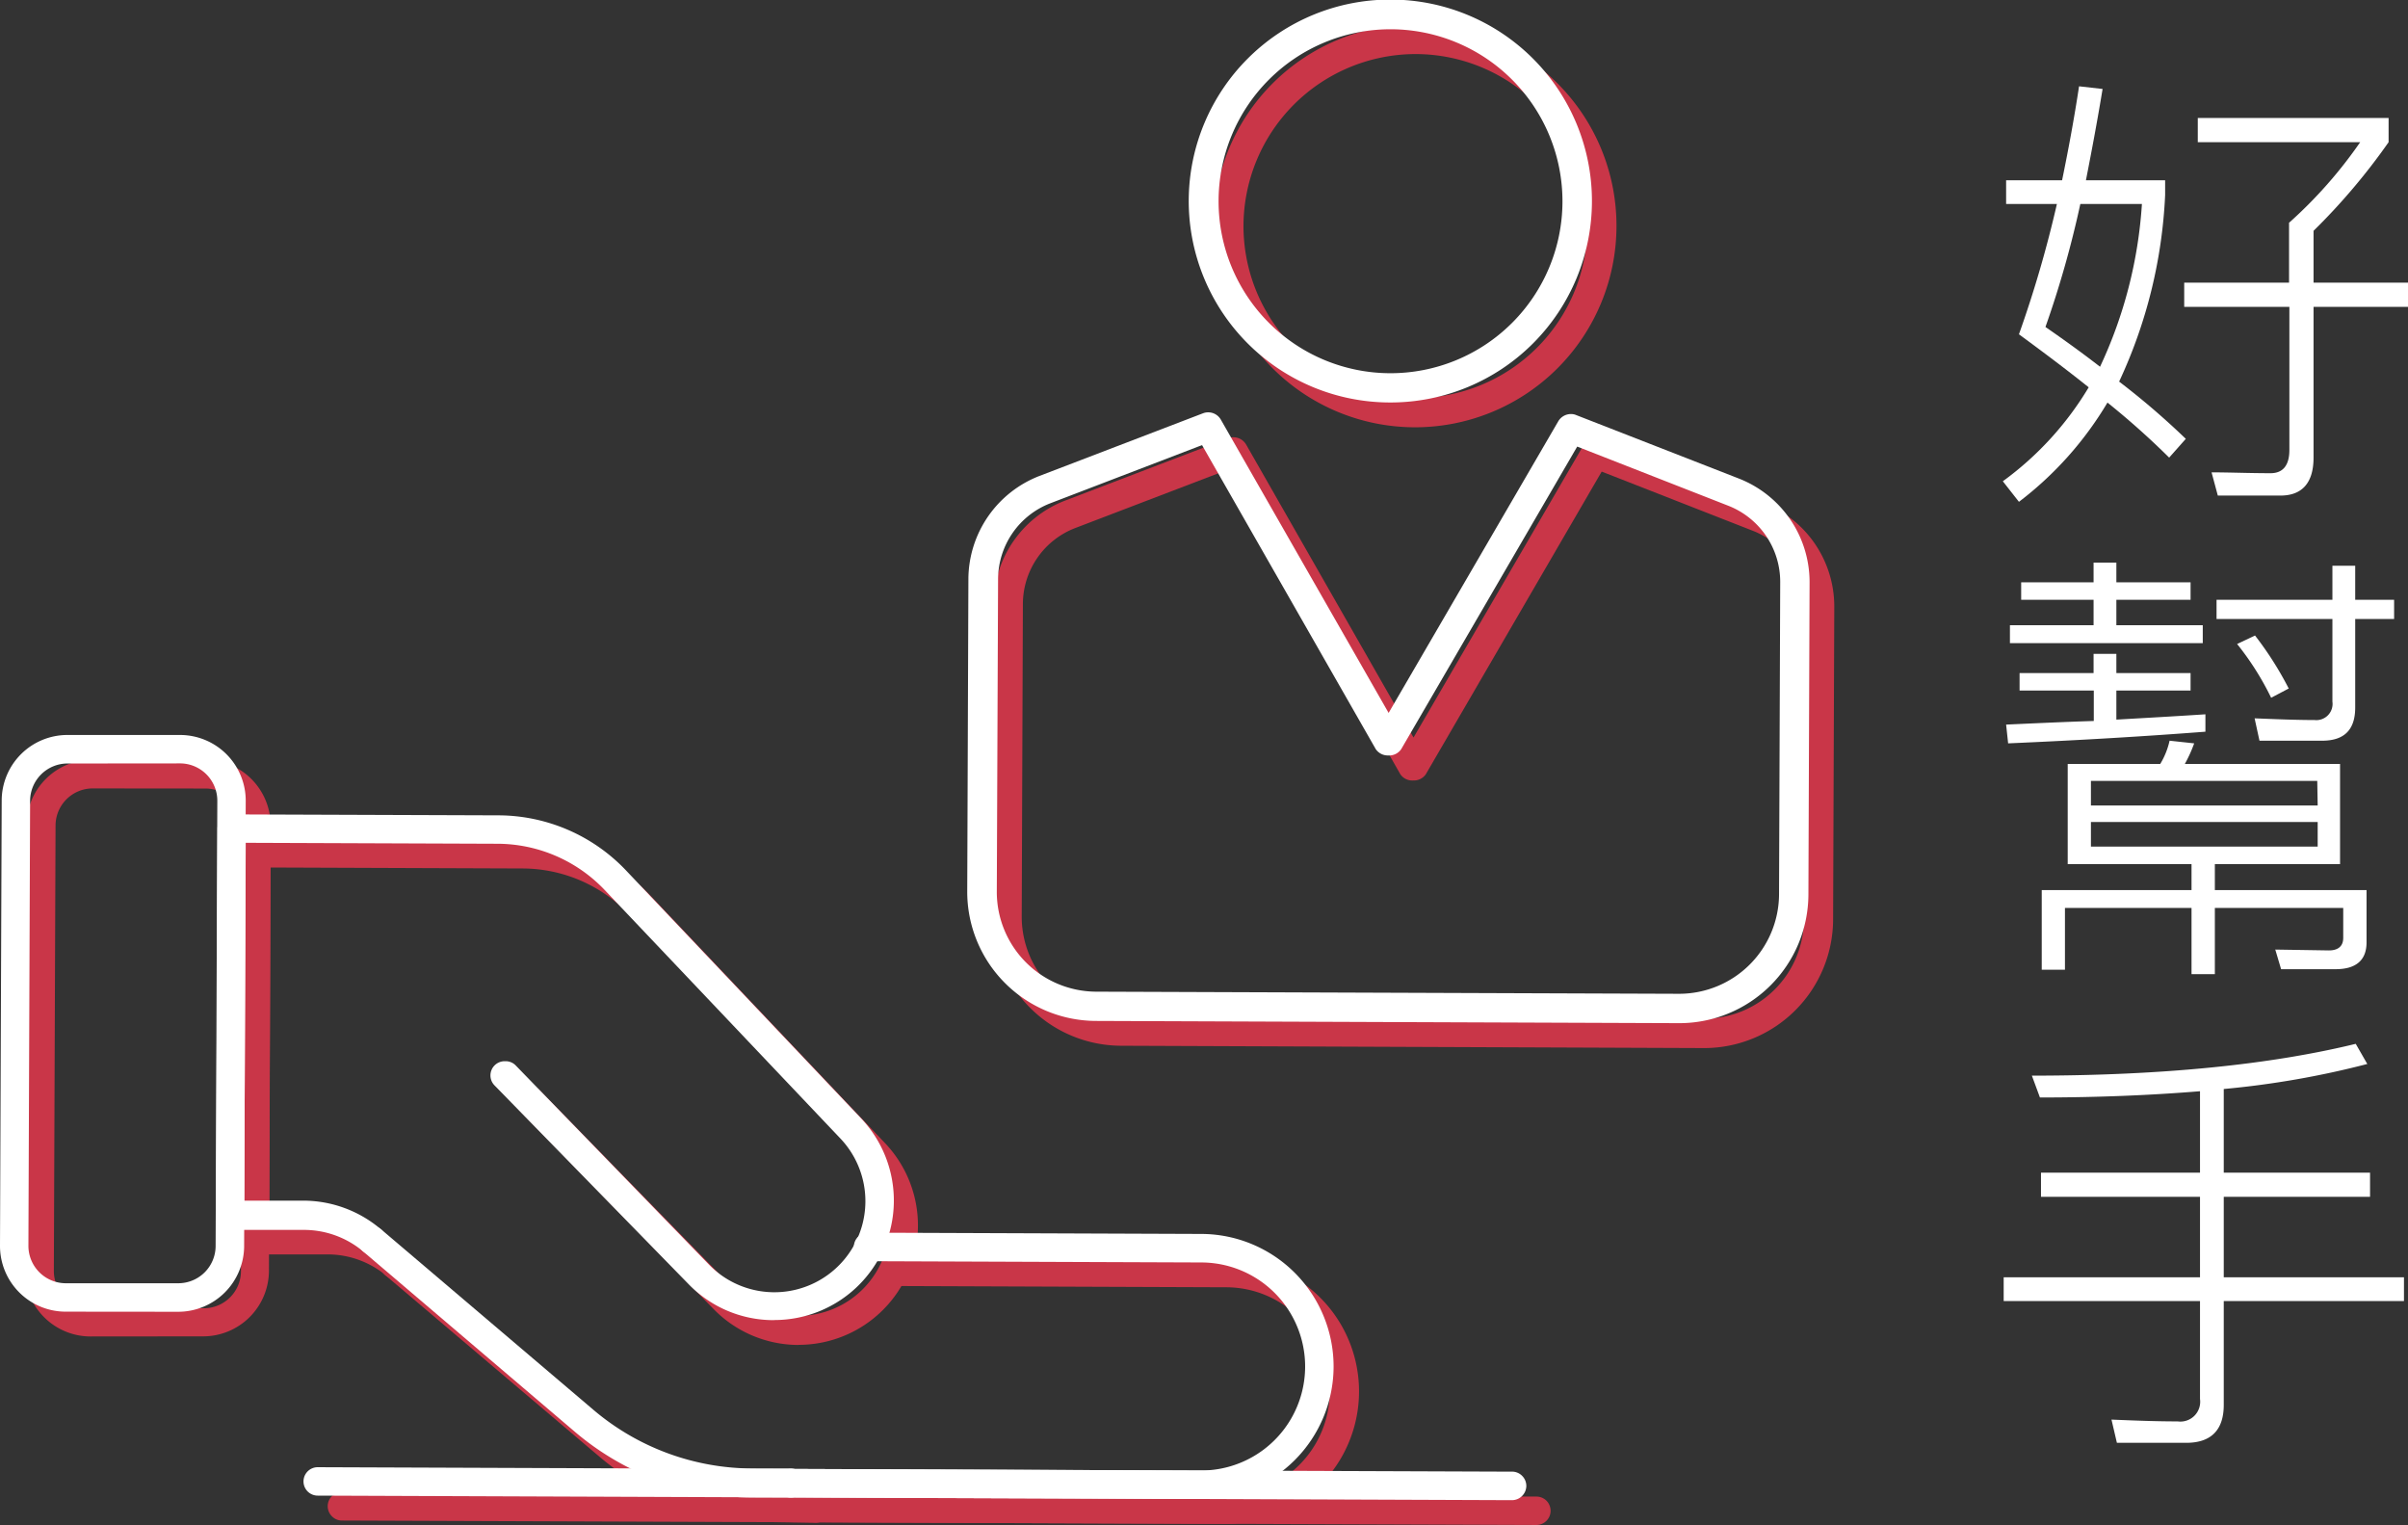
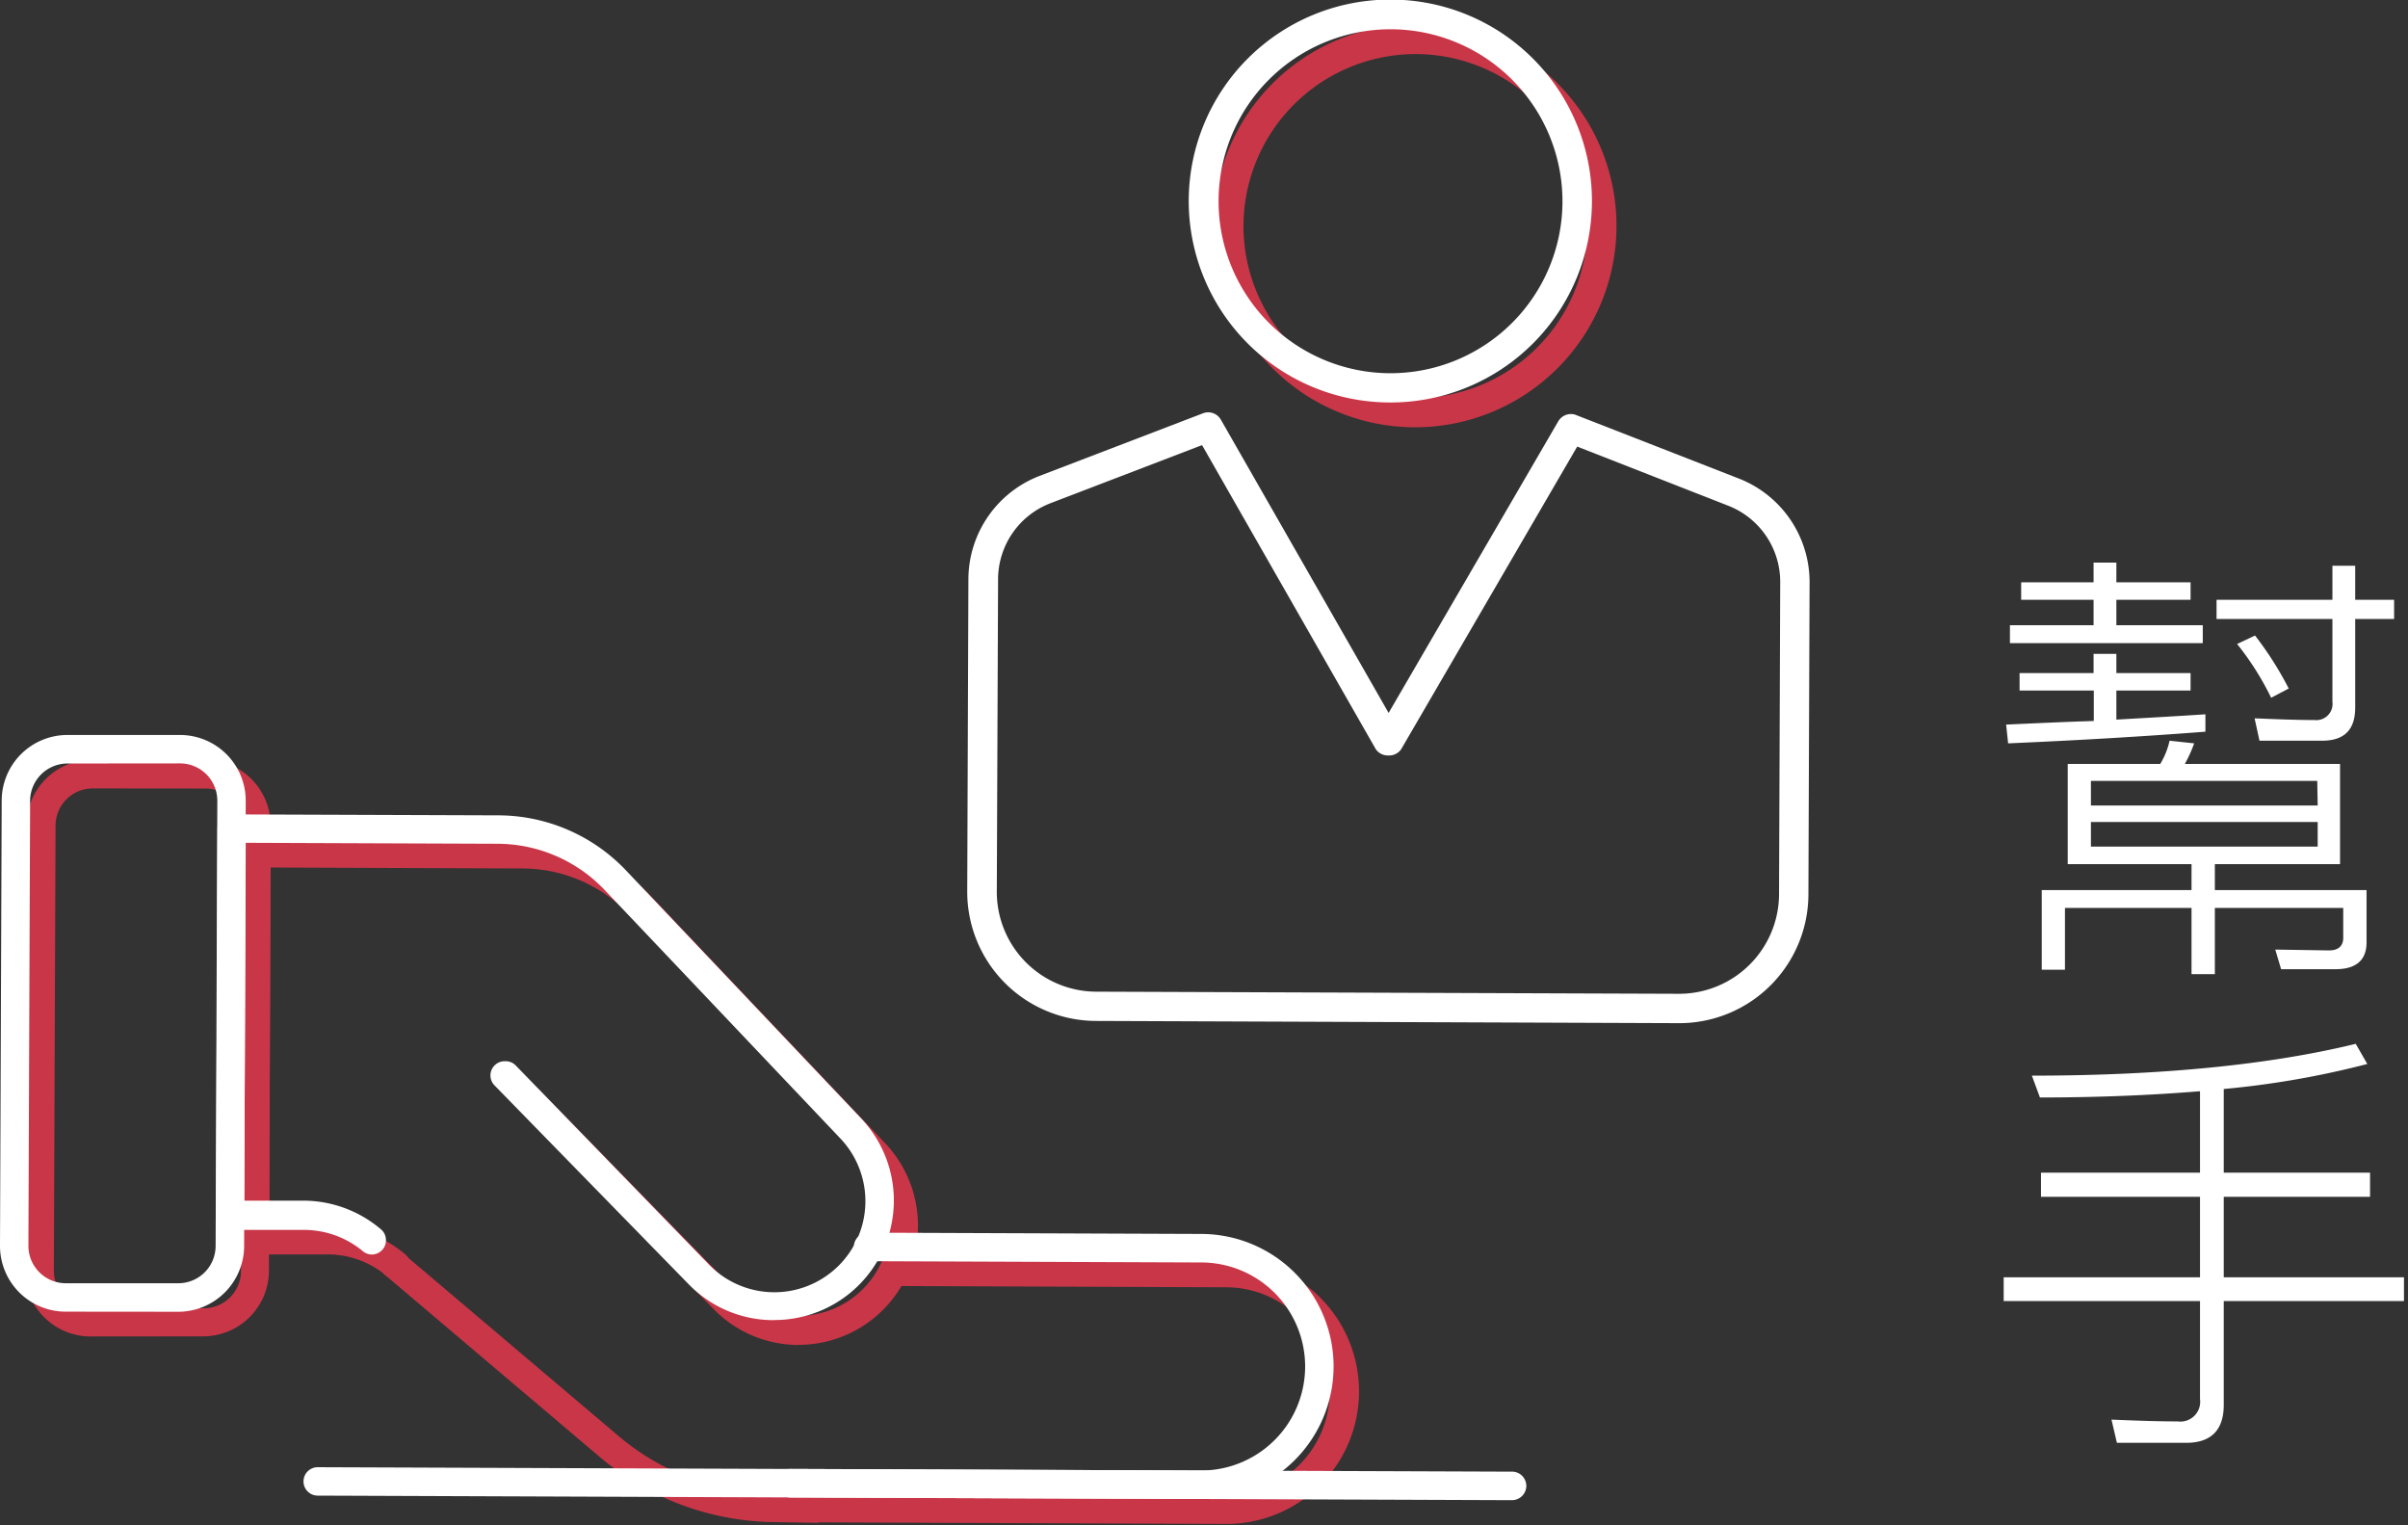
<svg xmlns="http://www.w3.org/2000/svg" viewBox="0 0 227.15 143.83">
  <rect x="0" y="0" width="227.15" height="143.83" fill="#333333" stroke="none" />
  <defs>
    <style>.cls-1{fill:#c93648;}.cls-2{fill:#fff;}</style>
  </defs>
  <g id="Layer_2" data-name="Layer 2">
    <g id="Layer_12" data-name="Layer 12">
      <path class="cls-1" d="M77.06,128.61a11.2,11.2,0,0,1-8-3.4L50.75,106.47a1.34,1.34,0,1,1,1.93-1.87L71,123.34a8.58,8.58,0,0,0,12.36-11.9L61.1,88a13.93,13.93,0,0,0-10-4.33l-23.82-.09-.12,33.78,5.6,0A11.37,11.37,0,0,1,40,120.08a1.35,1.35,0,0,1,.47.92,1.34,1.34,0,0,1-2.21,1.13,8.64,8.64,0,0,0-5.56-2.06l-7,0a1.33,1.33,0,0,1-1.33-1.35l.13-36.46a1.36,1.36,0,0,1,1.35-1.34L51.1,81a16.62,16.62,0,0,1,11.95,5.16L85.27,109.6a11.26,11.26,0,0,1-8.17,19Z" transform="translate(-1.76 -1.76)" />
      <path class="cls-1" d="M75,145.32a25.92,25.92,0,0,1-16.68-6.16l-20.06-17a1.34,1.34,0,1,1,1.74-2l20.06,17a23.25,23.25,0,0,0,14.95,5.53h3.62a1.31,1.31,0,0,1,1,.4,1.34,1.34,0,0,1-1,2.29Z" transform="translate(-1.76 -1.76)" />
      <path class="cls-1" d="M78.66,145.34a1.35,1.35,0,0,1,0-2.69l38.68.15a9.81,9.81,0,0,0,7-16.73,9.72,9.72,0,0,0-6.92-2.9L86,123.05a1.33,1.33,0,0,1-1.33-1.34A1.34,1.34,0,0,1,86,120.37l31.46.12a12.5,12.5,0,0,1,0,25Z" transform="translate(-1.76 -1.76)" />
      <path class="cls-1" d="M10.28,127.81a6.21,6.21,0,0,1-6.18-6.22l.16-42a6.21,6.21,0,0,1,6.2-6.18l10.65,0a6.21,6.21,0,0,1,6.18,6.22l-.16,42a6.21,6.21,0,0,1-6.2,6.17Zm.18-51.69A3.51,3.51,0,0,0,7,79.62l-.16,42a3.52,3.52,0,0,0,3.5,3.53l10.63,0a3.51,3.51,0,0,0,3.52-3.5l.16-42a3.52,3.52,0,0,0-3.5-3.52Z" transform="translate(-1.76 -1.76)" />
-       <path class="cls-1" d="M34.07,145.17a1.31,1.31,0,0,1-1-.4,1.34,1.34,0,0,1,1-2.29l112.62.43a1.34,1.34,0,0,1,.95.39,1.36,1.36,0,0,1,.39.95,1.34,1.34,0,0,1-1.34,1.34Z" transform="translate(-1.76 -1.76)" />
      <path class="cls-1" d="M135.21,42.06a19,19,0,1,1,.07,0Zm.07-35.2A16.25,16.25,0,0,0,119.06,23,16.23,16.23,0,0,0,135.22,39.3a16.22,16.22,0,1,0,.12-32.44Z" transform="translate(-1.76 -1.76)" />
-       <path class="cls-1" d="M107.49,100.39a12.17,12.17,0,0,1-12.11-12.2l.11-29.5a10.51,10.51,0,0,1,6.7-9.7l15.43-5.9a1.33,1.33,0,0,1,.49-.09,1.39,1.39,0,0,1,1.2.69L135.1,71.32l16-27.51a1.39,1.39,0,0,1,1.19-.68,1.52,1.52,0,0,1,.51.09l15.38,6A10.48,10.48,0,0,1,174.79,59l-.11,29.5a12.17,12.17,0,0,1-12.15,12.11Zm-4.32-48.82a7.7,7.7,0,0,0-4.92,7.13l-.11,29.5a9.41,9.41,0,0,0,9.36,9.43l55,.21a9.42,9.42,0,0,0,9.43-9.36L172,59a7.68,7.68,0,0,0-4.87-7.17l-14.28-5.59-16.6,28.56a1.38,1.38,0,0,1-1.19.57,1.36,1.36,0,0,1-1.2-.58L117.5,46.09Z" transform="translate(-1.76 -1.76)" />
      <path class="cls-2" d="M74.71,126.27a11.16,11.16,0,0,1-8-3.4L48.41,104.13a1.34,1.34,0,0,1,1-2.28,1.31,1.31,0,0,1,1,.4L68.61,121A8.58,8.58,0,0,0,81,109.1L58.76,85.66a14,14,0,0,0-10-4.32l-23.82-.09L24.8,115l5.61,0a11.31,11.31,0,0,1,7.28,2.7,1.29,1.29,0,0,1,.47.91,1.33,1.33,0,0,1-.31,1,1.35,1.35,0,0,1-1,.47,1.31,1.31,0,0,1-.87-.32,8.68,8.68,0,0,0-5.55-2l-6.95,0a1.34,1.34,0,0,1-.95-.39,1.37,1.37,0,0,1-.39-1l.14-36.46a1.34,1.34,0,0,1,1.34-1.34l25.17.09a16.65,16.65,0,0,1,12,5.17l22.22,23.43a11.27,11.27,0,0,1-8.17,19Z" transform="translate(-1.76 -1.76)" />
-       <path class="cls-2" d="M72.69,143A26,26,0,0,1,56,136.81L36,119.78a1.34,1.34,0,0,1,.88-2.36,1.31,1.31,0,0,1,.87.32l20,17a23.26,23.26,0,0,0,15,5.52h3.63a1.37,1.37,0,0,1,.94.4,1.31,1.31,0,0,1,.39,1A1.34,1.34,0,0,1,76.32,143Z" transform="translate(-1.76 -1.76)" />
      <path class="cls-2" d="M76.32,143A1.35,1.35,0,0,1,75,141.64a1.35,1.35,0,0,1,1.34-1.34l38.69.15a9.81,9.81,0,1,0,.07-19.62l-31.45-.12a1.31,1.31,0,0,1-.95-.4,1.34,1.34,0,0,1,.95-2.29l31.46.12a12.51,12.51,0,0,1,12.45,12.54,12.52,12.52,0,0,1-12.49,12.46Z" transform="translate(-1.76 -1.76)" />
      <path class="cls-2" d="M7.93,125.47a6.2,6.2,0,0,1-6.17-6.22l.16-42a6.2,6.2,0,0,1,6.19-6.17l10.66,0a6.2,6.2,0,0,1,6.17,6.22l-.15,42a6.22,6.22,0,0,1-6.2,6.18Zm.18-51.7a3.53,3.53,0,0,0-3.51,3.5l-.16,42a3.53,3.53,0,0,0,3.5,3.52l10.63,0a3.52,3.52,0,0,0,3.53-3.5l.16-42a3.52,3.52,0,0,0-3.5-3.53Z" transform="translate(-1.76 -1.76)" />
      <path class="cls-2" d="M31.73,142.82a1.34,1.34,0,1,1,0-2.68l112.62.42a1.32,1.32,0,0,1,1,.4,1.34,1.34,0,0,1,.39.95,1.36,1.36,0,0,1-1.35,1.34Z" transform="translate(-1.76 -1.76)" />
      <path class="cls-2" d="M132.86,39.72a19,19,0,0,1,.07-38,19,19,0,1,1,0,38Zm.07-35.2A16.22,16.22,0,1,0,149.15,20.8,16.23,16.23,0,0,0,133,4.52Z" transform="translate(-1.76 -1.76)" />
      <path class="cls-2" d="M105.14,98.05A12.18,12.18,0,0,1,93,85.84l.11-29.5a10.48,10.48,0,0,1,6.7-9.69l15.43-5.91a1.33,1.33,0,0,1,.49-.09,1.37,1.37,0,0,1,1.2.7L132.75,69l16-27.5a1.39,1.39,0,0,1,1.2-.69,1.24,1.24,0,0,1,.5.1l15.38,6a10.49,10.49,0,0,1,6.63,9.74l-.11,29.5a12.18,12.18,0,0,1-12.16,12.11Zm-4.31-48.82a7.7,7.7,0,0,0-4.92,7.12l-.12,29.5a9.41,9.41,0,0,0,9.36,9.44l55,.2a9.43,9.43,0,0,0,9.43-9.36l.11-29.5a7.71,7.71,0,0,0-4.87-7.16l-14.28-5.59L133.93,72.43a1.37,1.37,0,0,1-1.19.58,1.38,1.38,0,0,1-1.2-.59L115.15,43.74Z" transform="translate(-1.76 -1.76)" />
-       <path class="cls-2" d="M200.1,10.15c-.51,3.12-1.06,6-1.57,8.61H206v1.39a46.43,46.43,0,0,1-4.34,17.6,72.37,72.37,0,0,1,6.29,5.4l-1.57,1.77a73.87,73.87,0,0,0-5.82-5.19,32.82,32.82,0,0,1-8.35,9.36l-1.52-1.94a30,30,0,0,0,8.1-8.86c-2-1.6-4.18-3.24-6.58-5A109.37,109.37,0,0,0,195.79,21H191V18.76h5.28c.59-2.87,1.14-5.82,1.6-8.86ZM203.81,21H198a95.7,95.7,0,0,1-3.29,11.6c1.9,1.31,3.63,2.57,5.15,3.75A42.45,42.45,0,0,0,203.81,21Zm13.88,7.42V22.77a42.76,42.76,0,0,0,6.71-7.6H209.08V12.89h18v2.28A59.91,59.91,0,0,1,220,23.53v4.89h8.94V30.7H220V44.92c0,2.36-1.06,3.58-3.12,3.58h-5.91l-.59-2.19c1.69,0,3.54.08,5.57.08,1.18,0,1.77-.76,1.77-2.19V30.7h-9.92V28.42Z" transform="translate(-1.76 -1.76)" />
      <path class="cls-2" d="M199.25,65.24V63.43h2.15v1.81h7v1.65h-7v2.74c3-.17,5.83-.33,8.4-.5v1.64c-5.44.42-11.65.8-18.61,1.1L191,70.1c2.91-.13,5.66-.26,8.27-.34V66.89h-7V65.24Zm0-8.56V54.82h2.15v1.86h7v1.65h-7v2.4h8.15v1.69H191.36V60.73h7.89v-2.4h-6.83V56.68Zm9.49,15.19a13.17,13.17,0,0,1-.88,1.94H222.5v9.45H210.69v2.45H225v4.93c0,1.69-1,2.53-2.92,2.53h-5.14l-.55-1.85,5.06.08c.89,0,1.35-.42,1.35-1.18V87.39H210.69v6.25h-2.2V87.39H196.55v5.83h-2.19V85.71h14.13V83.26H196.81V73.81h8.73a7.29,7.29,0,0,0,.88-2.19Zm11.61,3.54H199v2.32h21.39ZM199,81.61h21.39V79.29H199Zm22.78-23.28V55.12h2.15v3.21h3.67v1.81h-3.67v8.35c0,2.07-1,3.13-3.12,3.13h-5.91l-.46-2.11c2,.08,3.88.16,5.65.16a1.53,1.53,0,0,0,1.69-1.73v-7.8H210.85V58.33Zm-4.09,8.35-1.69.89a26.7,26.7,0,0,0-3.21-5.07l1.69-.8A31.93,31.93,0,0,1,217.65,66.68Z" transform="translate(-1.76 -1.76)" />
      <path class="cls-2" d="M225.07,102.11a84.44,84.44,0,0,1-13.54,2.36v7.89h13.8v2.28h-13.8v7.59h17v2.24h-17v9.79c0,2.36-1.18,3.58-3.54,3.58h-6.54l-.51-2.19c2.15.09,4.22.17,6.24.17a1.87,1.87,0,0,0,2.11-2.11v-9.24H190.77v-2.24h18.52v-7.59h-15v-2.28h15v-7.68c-4.64.38-9.7.59-15.1.59l-.76-2.06c12.4,0,22.61-1.06,30.55-3Z" transform="translate(-1.76 -1.76)" />
    </g>
  </g>
</svg>